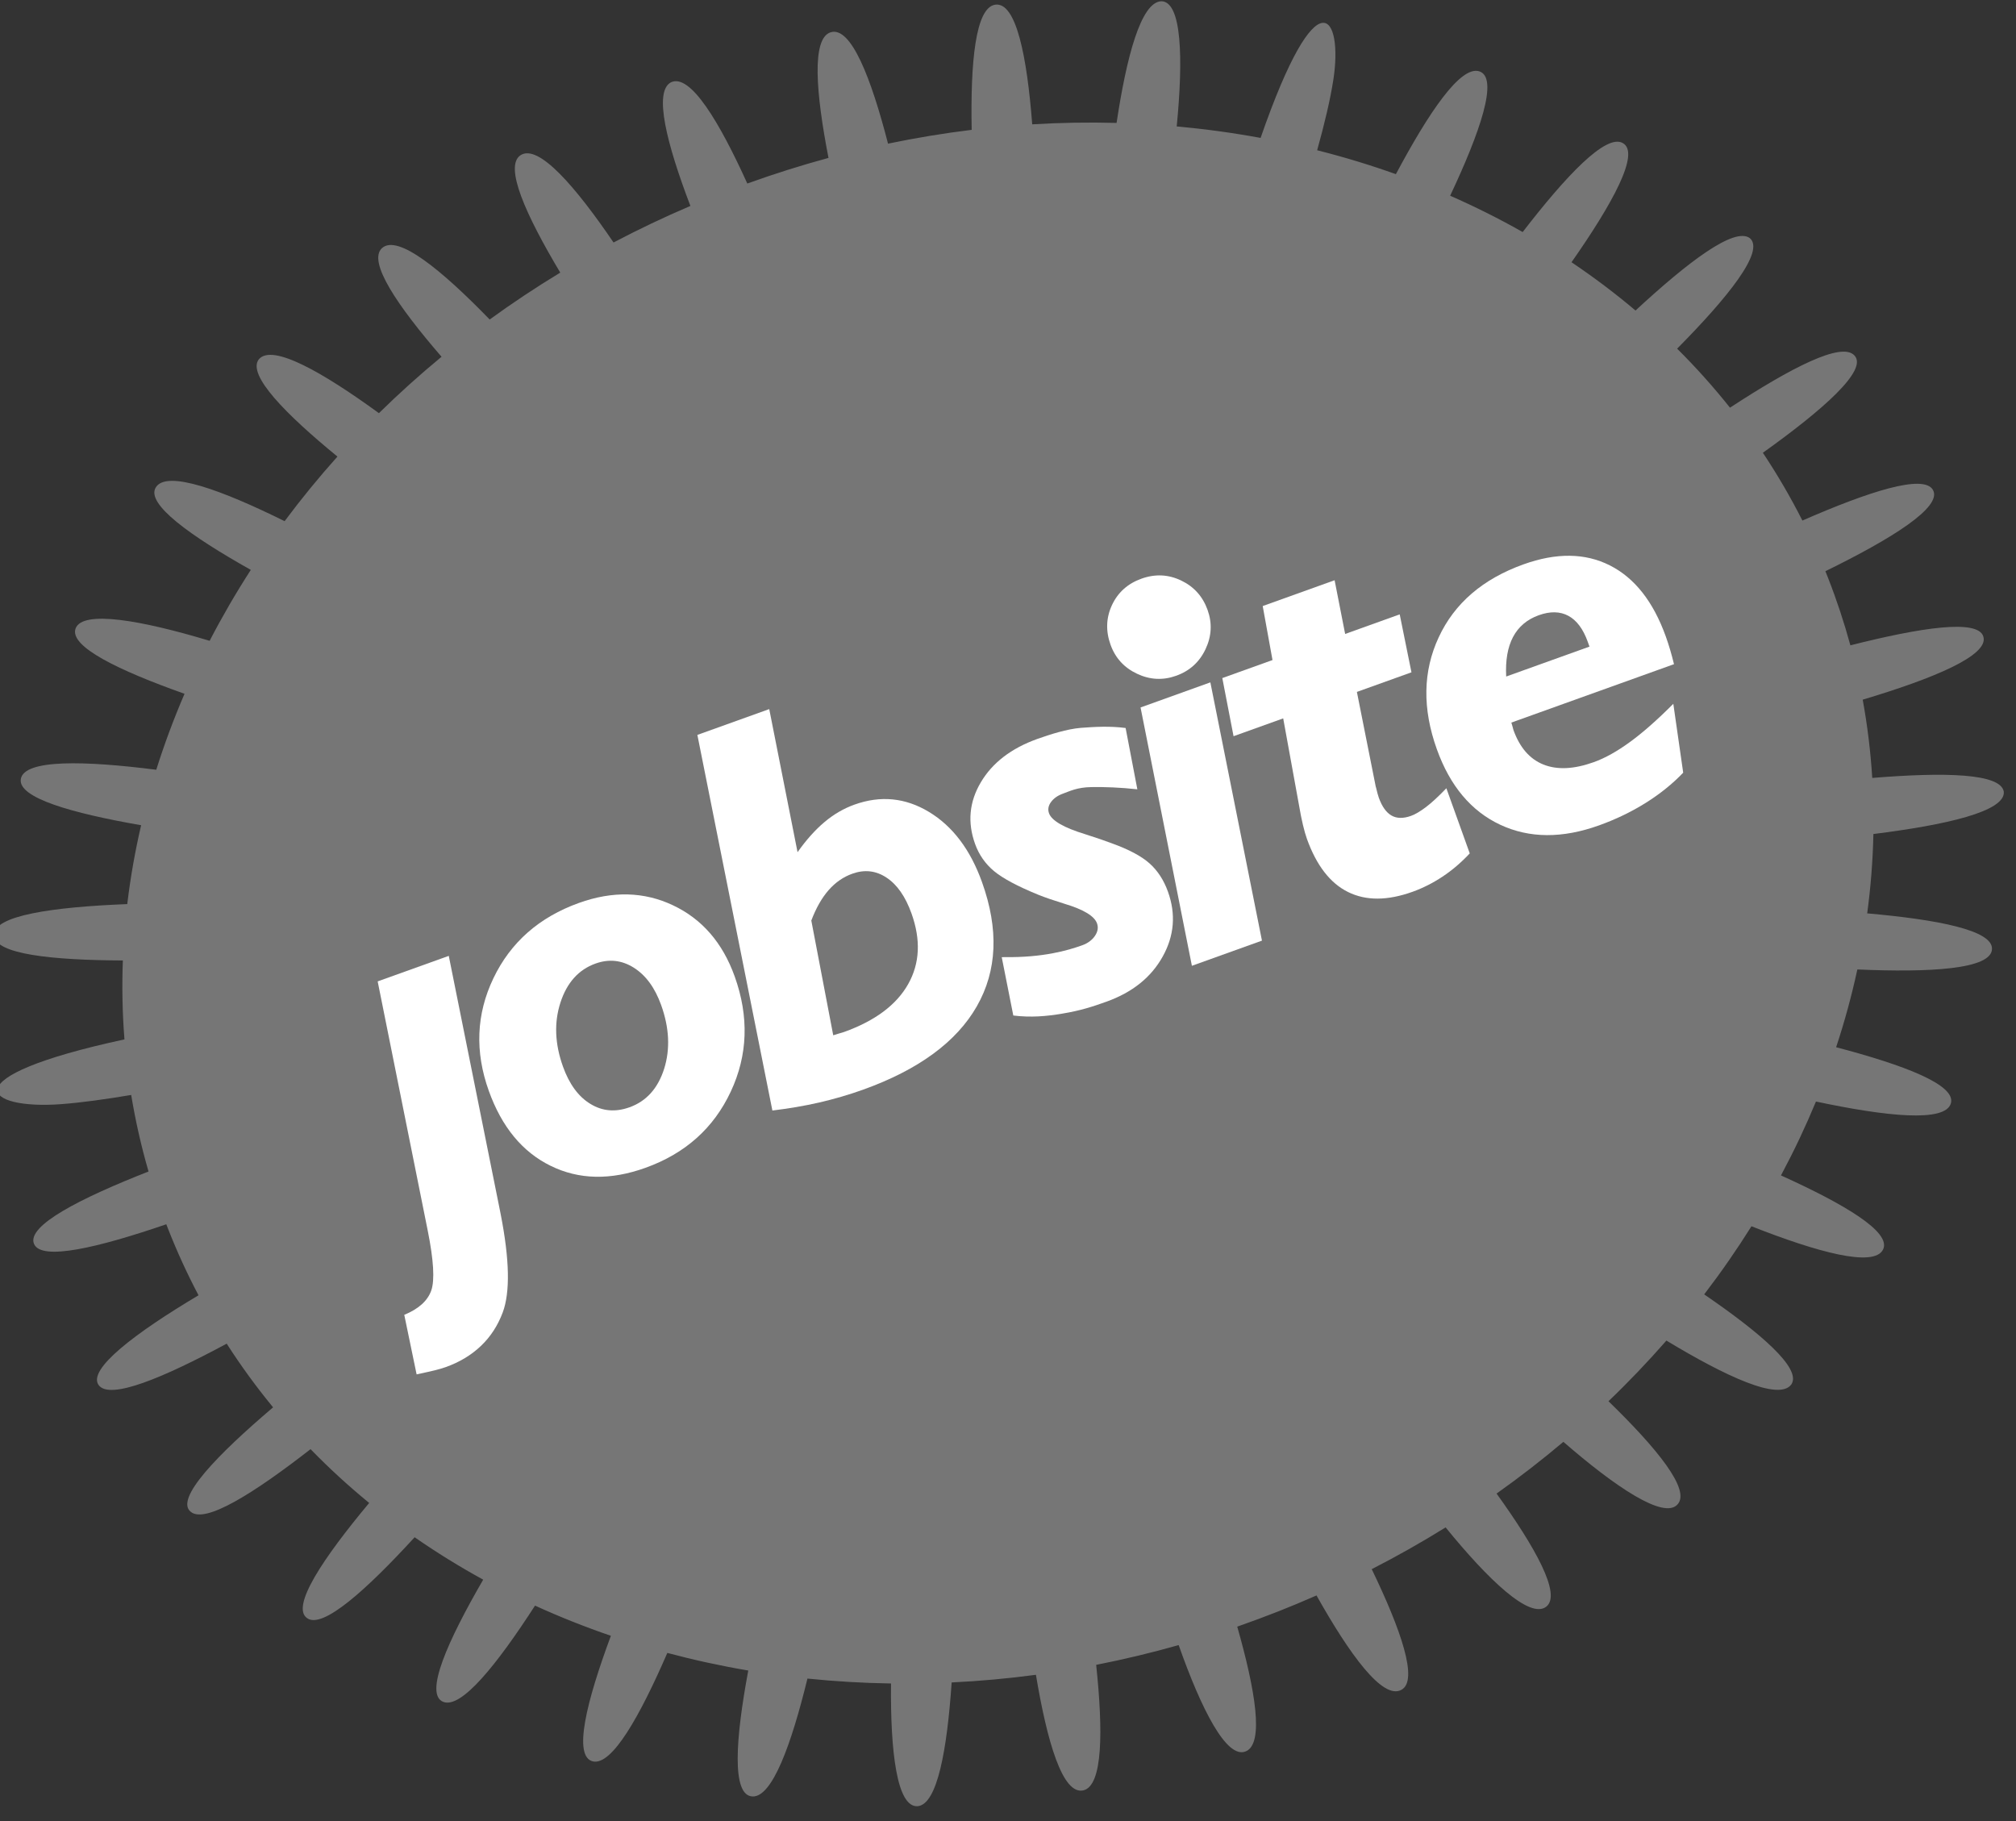
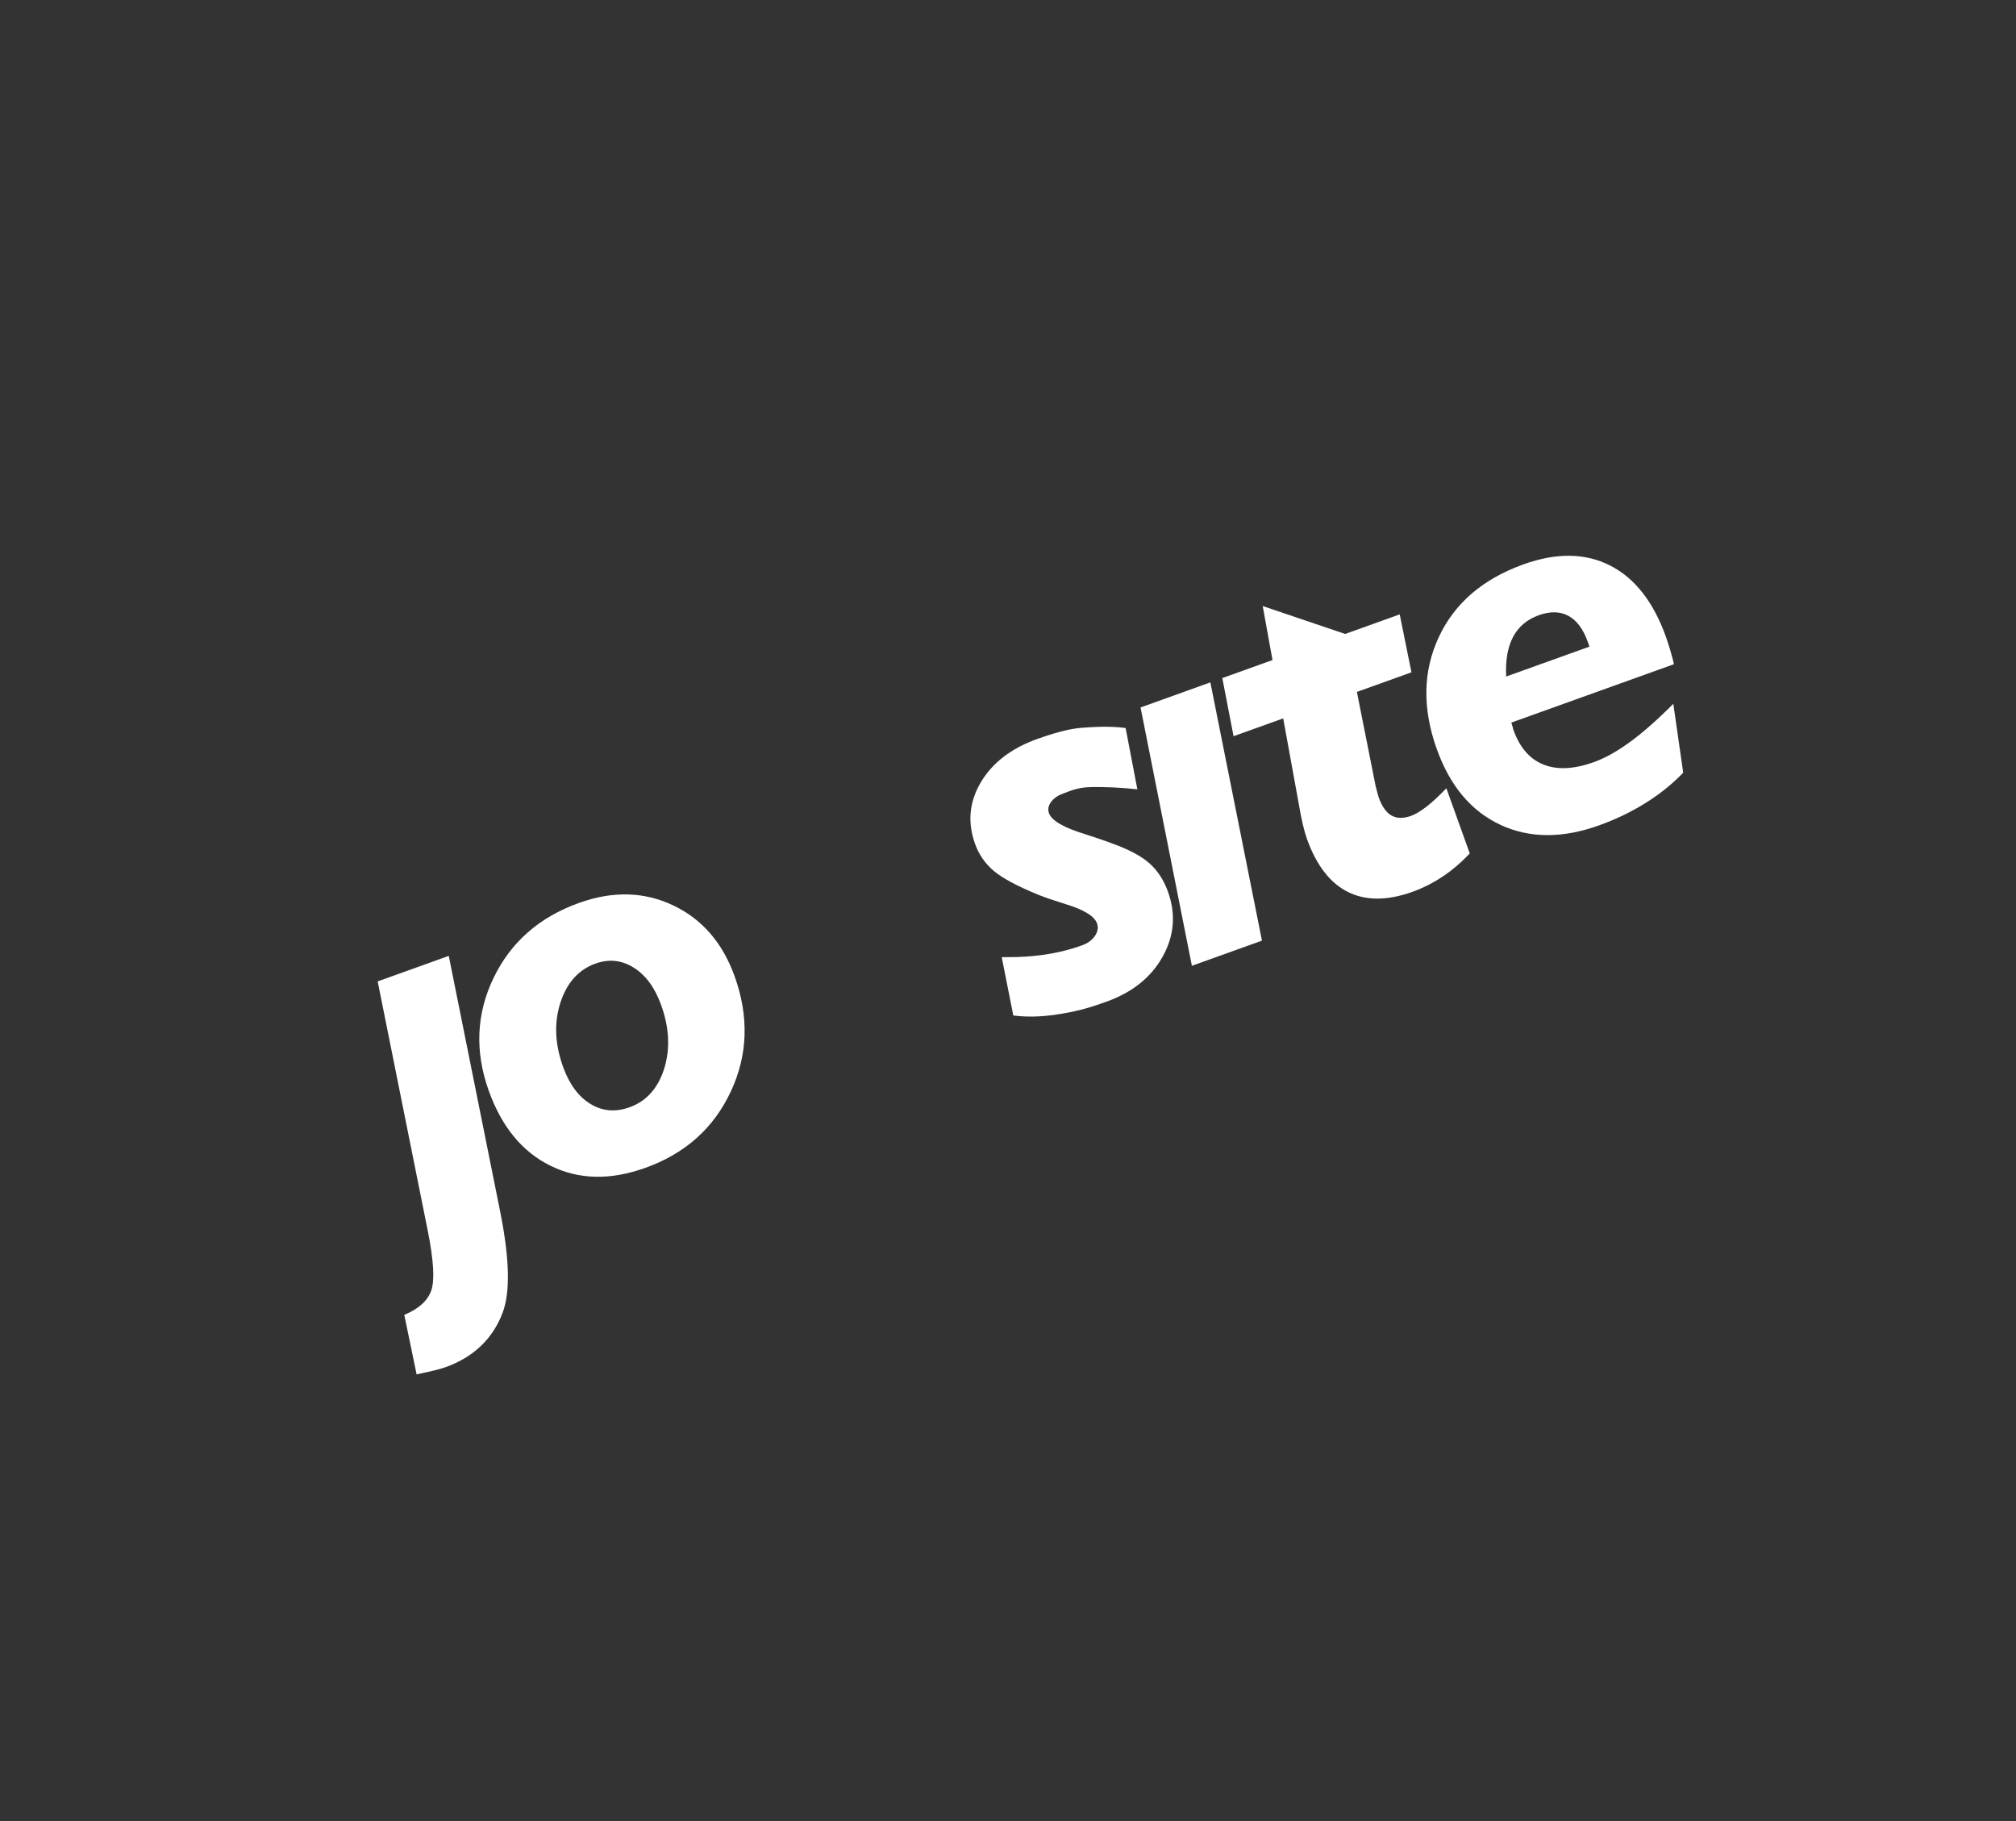
<svg xmlns="http://www.w3.org/2000/svg" width="100%" height="100%" viewBox="0 0 93 84" version="1.1" xml:space="preserve" style="fill-rule:evenodd;clip-rule:evenodd;stroke-linejoin:round;stroke-miterlimit:2;">
  <rect x="0" y="0" width="93" height="84" fill="#333333" stroke="none" />
  <g transform="matrix(0.379,-0.117,0.117,0.379,-75.148,-155.809)">
    <g transform="matrix(2.407,0.745,-0.745,2.407,-603.94,-1206.75)">
-       <path d="M497.433,548.129C497.887,545.098 498.547,542.564 499.486,542.512C500.445,542.507 500.512,545.166 500.208,548.289C501.517,548.407 502.81,548.583 504.081,548.816C506.731,541.159 507.879,543.216 507.44,546.108C507.301,547.024 507.033,548.156 506.692,549.384C507.93,549.695 509.143,550.063 510.327,550.485C511.843,547.636 513.301,545.47 514.167,545.734C515.089,546.017 514.208,548.554 512.832,551.478C513.983,551.982 515.101,552.541 516.181,553.152C518.183,550.553 520.012,548.612 520.793,549.038C521.63,549.483 520.311,551.861 518.436,554.544C519.465,555.235 520.452,555.977 521.392,556.77C523.842,554.499 525.949,552.907 526.663,553.423C527.381,554.019 525.647,556.169 523.314,558.529C524.18,559.388 524.995,560.296 525.756,561.251C528.573,559.406 530.903,558.196 531.495,558.833C532.149,559.504 530.03,561.36 527.275,563.331C527.941,564.33 528.552,565.373 529.102,566.458C532.148,565.124 534.693,564.293 535.125,565.037C535.584,565.833 533.19,567.312 530.165,568.795C530.206,568.896 530.247,568.997 530.286,569.098C530.691,570.128 531.035,571.169 531.321,572.216C534.567,571.391 537.221,570.984 537.459,571.809C537.725,572.686 535.114,573.756 531.892,574.723C532.112,575.922 532.259,577.128 532.335,578.335C535.672,578.061 538.269,578.113 538.408,578.966C538.487,579.882 535.723,580.505 532.39,580.923C532.365,582.146 532.27,583.368 532.106,584.586C535.366,584.872 537.915,585.362 537.867,586.231C537.832,587.163 535.006,587.319 531.654,587.175C531.394,588.382 531.068,589.581 530.677,590.765C533.798,591.583 536.203,592.489 535.978,593.342C535.735,594.253 532.965,593.953 529.747,593.272L529.737,593.298C529.505,593.857 529.26,594.411 529.002,594.959C528.734,595.528 528.451,596.089 528.156,596.645L528.135,596.684C531.055,598.003 533.241,599.289 532.852,600.096C532.438,600.952 529.788,600.215 526.775,599.031L526.768,599.042C526.438,599.569 526.096,600.088 525.742,600.6C525.375,601.131 524.994,601.654 524.602,602.168L524.595,602.177C527.166,603.934 529.117,605.592 528.621,606.33C528.052,607.11 525.589,605.959 522.853,604.31C522.012,605.274 521.121,606.21 520.181,607.111C522.43,609.294 523.979,611.194 523.377,611.866C522.75,612.59 520.483,611.052 518.101,608.987C517.117,609.819 516.09,610.617 515.019,611.377C516.795,613.842 518.032,616.028 517.318,616.594C516.558,617.193 514.632,615.349 512.668,612.94C511.569,613.624 510.433,614.268 509.259,614.87C510.586,617.613 511.442,620.014 510.63,620.44C509.765,620.913 508.231,618.786 506.711,616.085L506.67,616.103C506.105,616.352 505.535,616.59 504.96,616.818C504.344,617.061 503.723,617.292 503.097,617.512L503.053,617.527C503.889,620.451 504.305,622.918 503.46,623.28C502.57,623.677 501.384,621.305 500.351,618.381C499.083,618.741 497.813,619.046 496.543,619.296C496.868,622.344 496.857,624.87 495.96,625.088C494.994,625.321 494.276,622.817 493.763,619.757C492.459,619.932 491.16,620.051 489.873,620.113C489.664,623.21 489.218,625.748 488.305,625.826C487.344,625.89 487.044,623.276 487.074,620.163C485.774,620.144 484.486,620.069 483.217,619.939C482.475,622.979 481.6,625.409 480.69,625.382C479.705,625.352 479.902,622.704 480.485,619.57C479.217,619.356 477.97,619.085 476.748,618.76C475.486,621.674 474.205,623.954 473.325,623.771C472.374,623.567 473.027,620.981 474.143,617.971C472.944,617.562 471.774,617.098 470.64,616.581C468.887,619.298 467.235,621.367 466.401,621.024C465.518,620.661 466.618,618.198 468.247,615.385C467.152,614.786 466.095,614.133 465.081,613.43C462.862,615.855 460.845,617.675 460.126,617.171C459.345,616.649 460.873,614.379 462.982,611.848L462.945,611.818C462.476,611.433 462.018,611.037 461.572,610.628C461.14,610.232 460.719,609.823 460.309,609.404L460.273,609.368C457.669,611.398 455.404,612.833 454.74,612.258C454.008,611.661 455.961,609.637 458.543,607.439C457.773,606.505 457.057,605.525 456.399,604.501C453.482,606.075 451.01,607.116 450.493,606.421C449.952,605.696 452.199,603.997 455.097,602.27C454.572,601.276 454.099,600.247 453.681,599.183C453.656,599.119 453.632,599.056 453.607,598.993C450.452,600.077 447.849,600.696 447.504,599.908C447.141,599.069 449.651,597.79 452.786,596.559C452.446,595.39 452.179,594.211 451.983,593.026C450.776,593.23 449.676,593.382 448.759,593.452C445.173,593.726 443.549,592.218 451.67,590.462C451.573,589.25 451.548,588.034 451.593,586.819C448.319,586.807 445.696,586.536 445.65,585.669C445.577,584.742 448.406,584.353 451.795,584.217C451.939,582.998 452.152,581.783 452.432,580.577C449.24,580.023 446.739,579.319 446.877,578.451C447.026,577.525 449.834,577.599 453.129,578.016C453.5,576.833 453.935,575.662 454.431,574.509C451.411,573.439 449.092,572.333 449.401,571.497C449.724,570.63 452.472,571.126 455.588,572.063C456.163,570.951 456.796,569.858 457.486,568.788C454.692,567.219 452.627,565.743 453.097,564.986C453.591,564.164 456.16,565.114 459.045,566.538C459.805,565.516 460.617,564.521 461.481,563.555C459.094,561.603 457.307,559.792 457.844,559.075C458.456,558.32 460.812,559.675 463.394,561.55C464.31,560.648 465.274,559.779 466.283,558.945C464.238,556.584 462.863,554.559 463.526,553.937C464.248,553.262 466.31,554.965 468.503,557.224C469.548,556.463 470.634,555.74 471.76,555.057C470.159,552.384 469.156,550.148 469.921,549.641C470.746,549.096 472.465,551.095 474.218,553.665C475.364,553.06 476.547,552.496 477.764,551.975C476.677,549.129 476.049,546.701 476.862,546.27C477.754,545.844 479.103,548.105 480.39,550.939C481.636,550.489 482.886,550.094 484.137,549.754C483.552,546.758 483.347,544.25 484.223,543.959C485.17,543.646 486.106,546.086 486.884,549.094C488.174,548.824 489.463,548.611 490.745,548.454C490.683,545.356 490.911,542.821 491.821,542.677C492.8,542.527 493.296,545.092 493.539,548.197C494.848,548.117 496.147,548.095 497.433,548.129Z" style="fill:white;fill-opacity:0.33;fill-rule:nonzero;" />
-     </g>
+       </g>
    <g transform="matrix(3.087,-0.14,0.14,3.087,-3439.43,-1679.17)">
      <g transform="matrix(1,0,0,1,1099.28,773.292)">
        <path d="M0,14.301L0.32,12.035C0.906,12.009 1.328,11.834 1.587,11.515C1.845,11.194 2.057,10.47 2.223,9.347L3.619,-0.113L6.462,-0.113L5.046,9.492C5.039,9.54 5.029,9.609 5.015,9.698C4.754,11.415 4.361,12.584 3.837,13.204C3.498,13.603 3.102,13.906 2.647,14.108C2.192,14.311 1.686,14.414 1.126,14.414C1.003,14.414 0.858,14.405 0.692,14.388C0.527,14.37 0.296,14.342 0,14.301" style="fill:white;fill-rule:nonzero;" />
      </g>
      <g transform="matrix(1,0,0,1,1110.84,780.83)">
        <path d="M0,-5.512C-0.675,-5.512 -1.254,-5.199 -1.737,-4.576C-2.219,-3.952 -2.461,-3.184 -2.461,-2.274C-2.461,-1.572 -2.295,-1.014 -1.964,-0.606C-1.634,-0.195 -1.186,0.011 -0.62,0.011C0.055,0.011 0.627,-0.299 1.097,-0.915C1.564,-1.532 1.799,-2.296 1.799,-3.206C1.799,-3.902 1.634,-4.46 1.303,-4.882C0.972,-5.303 0.538,-5.512 0,-5.512M-5.397,-2.358C-5.397,-3.929 -4.865,-5.24 -3.8,-6.292C-2.734,-7.344 -1.406,-7.87 0.187,-7.87C1.537,-7.87 2.639,-7.442 3.49,-6.587C4.342,-5.732 4.768,-4.632 4.768,-3.289C4.768,-1.676 4.233,-0.331 3.164,0.744C2.095,1.819 0.765,2.358 -0.827,2.358C-2.227,2.358 -3.338,1.932 -4.161,1.08C-4.986,0.23 -5.397,-0.917 -5.397,-2.358" style="fill:white;fill-rule:nonzero;" />
      </g>
      <g transform="matrix(1,0,0,1,1118.35,770.821)">
-         <path d="M0,10.061C0.055,10.061 0.13,10.064 0.222,10.071C0.316,10.079 0.383,10.082 0.425,10.082C1.665,10.082 2.624,9.789 3.304,9.203C3.983,8.616 4.322,7.796 4.322,6.741C4.322,6.066 4.18,5.537 3.893,5.155C3.608,4.771 3.22,4.581 2.729,4.581C2.372,4.581 2.023,4.673 1.685,4.86C1.348,5.046 1.013,5.332 0.683,5.718L0,10.061ZM-3.112,11.952L-0.992,-2.306L1.882,-2.306L1.065,3.122C1.527,2.799 1.972,2.557 2.399,2.399C2.827,2.24 3.254,2.161 3.682,2.161C4.729,2.161 5.58,2.564 6.235,3.371C6.89,4.177 7.218,5.229 7.218,6.525C7.218,8.414 6.63,9.858 5.454,10.862C4.279,11.864 2.582,12.367 0.362,12.367C-0.203,12.367 -0.774,12.331 -1.349,12.264C-1.925,12.195 -2.512,12.089 -3.112,11.952" style="fill:white;fill-rule:nonzero;" />
-       </g>
+         </g>
      <g transform="matrix(1,0,0,1,1124.98,773.677)">
        <path d="M0,8.795L0.332,6.583C0.353,6.588 0.383,6.599 0.425,6.613C1.783,7.123 2.751,7.184 3.331,7.184C3.558,7.184 3.749,7.126 3.905,7.013C4.06,6.899 4.137,6.761 4.137,6.596C4.137,6.306 3.842,5.939 3.248,5.499C2.897,5.235 2.621,5.015 2.421,4.836C1.793,4.271 1.371,3.804 1.154,3.436C0.937,3.066 0.828,2.665 0.828,2.231C0.828,1.369 1.157,0.666 1.816,0.122C2.474,-0.423 3.324,-0.695 4.364,-0.695C4.868,-0.695 5.548,-0.67 6.051,-0.534C6.554,-0.395 7.099,-0.235 7.635,0.04L7.271,2.361C6.692,2.078 6.134,1.855 5.666,1.696C5.158,1.524 4.858,1.568 4.581,1.568C4.368,1.568 4.191,1.618 4.05,1.714C3.908,1.81 3.837,1.934 3.837,2.086C3.837,2.382 4.178,2.786 4.861,3.295C5.212,3.564 5.485,3.782 5.677,3.947C6.202,4.381 6.562,4.777 6.758,5.136C6.954,5.495 7.053,5.909 7.053,6.377C7.053,7.275 6.716,8.017 6.045,8.604C5.372,9.195 4.517,9.49 3.475,9.49C2.924,9.49 2.441,9.476 1.764,9.352C1.166,9.246 0.587,9.092 0,8.795" style="fill:white;fill-rule:nonzero;" />
      </g>
      <g transform="matrix(0.148,-0.989,-0.989,-0.148,1138.6,780.913)">
        <path d="M-3.033,6.282L6.879,6.282L7.293,3.521L-2.618,3.511L-3.033,6.282Z" style="fill:white;fill-rule:nonzero;" />
      </g>
      <g transform="matrix(1,0,0,1,1133.14,770.563)">
-         <path d="M0,0.014C0,-0.535 0.184,-0.997 0.554,-1.372C0.925,-1.745 1.384,-1.933 1.932,-1.933C2.481,-1.933 2.942,-1.743 3.318,-1.363C3.692,-0.985 3.88,-0.526 3.88,0.014C3.88,0.543 3.689,0.998 3.31,1.377C2.931,1.757 2.472,1.947 1.932,1.947C1.402,1.947 0.947,1.757 0.568,1.377C0.189,0.998 0,0.543 0,0.014" style="fill:white;fill-rule:nonzero;" />
-       </g>
+         </g>
      <g transform="matrix(1,0,0,1,1143.21,771.774)">
-         <path d="M0,10.762C-0.421,10.978 -0.841,11.136 -1.262,11.239C-1.682,11.342 -2.099,11.394 -2.513,11.394C-3.519,11.394 -4.282,11.123 -4.803,10.581C-5.323,10.041 -5.583,9.239 -5.583,8.177C-5.583,8.034 -5.571,7.852 -5.547,7.635C-5.523,7.416 -5.487,7.175 -5.439,6.906L-4.891,3.607L-6.876,3.607L-6.535,1.405L-4.528,1.405L-4.188,-0.632L-1.313,-0.632L-1.623,1.405L0.559,1.405L0.238,3.607L-1.944,3.607L-2.472,7.143C-2.478,7.171 -2.482,7.201 -2.482,7.237C-2.502,7.414 -2.513,7.546 -2.513,7.63C-2.513,7.989 -2.438,8.253 -2.29,8.426C-2.143,8.598 -1.913,8.686 -1.603,8.686C-1.43,8.686 -1.213,8.643 -0.951,8.561C-0.689,8.478 -0.372,8.342 0,8.157L0,10.762Z" style="fill:white;fill-rule:nonzero;" />
+         <path d="M0,10.762C-0.421,10.978 -0.841,11.136 -1.262,11.239C-1.682,11.342 -2.099,11.394 -2.513,11.394C-3.519,11.394 -4.282,11.123 -4.803,10.581C-5.323,10.041 -5.583,9.239 -5.583,8.177C-5.583,8.034 -5.571,7.852 -5.547,7.635C-5.523,7.416 -5.487,7.175 -5.439,6.906L-4.891,3.607L-6.876,3.607L-6.535,1.405L-4.528,1.405L-4.188,-0.632L-1.623,1.405L0.559,1.405L0.238,3.607L-1.944,3.607L-2.472,7.143C-2.478,7.171 -2.482,7.201 -2.482,7.237C-2.502,7.414 -2.513,7.546 -2.513,7.63C-2.513,7.989 -2.438,8.253 -2.29,8.426C-2.143,8.598 -1.913,8.686 -1.603,8.686C-1.43,8.686 -1.213,8.643 -0.951,8.561C-0.689,8.478 -0.372,8.342 0,8.157L0,10.762Z" style="fill:white;fill-rule:nonzero;" />
      </g>
      <g transform="matrix(1,0,0,1,1146.75,779.435)">
        <path d="M0,-2.7L3.331,-2.7L3.331,-2.895C3.331,-3.406 3.212,-3.795 2.974,-4.06C2.736,-4.324 2.389,-4.457 1.934,-4.457C1.465,-4.457 1.069,-4.308 0.745,-4.013C0.421,-3.716 0.174,-3.277 0,-2.7M5.047,2.957C4.523,3.219 3.95,3.416 3.331,3.551C2.71,3.686 2.065,3.753 1.397,3.753C-0.072,3.753 -1.235,3.328 -2.094,2.476C-2.951,1.625 -3.381,0.464 -3.381,-1.003C-3.381,-2.631 -2.884,-3.946 -1.891,-4.948C-0.899,-5.952 0.411,-6.453 2.038,-6.453C3.354,-6.453 4.37,-6.074 5.088,-5.315C5.804,-4.557 6.163,-3.482 6.163,-2.089C6.163,-1.916 6.158,-1.738 6.147,-1.556C6.136,-1.374 6.122,-1.19 6.101,-1.003L-0.403,-1.003C-0.403,-0.97 -0.406,-0.918 -0.412,-0.848C-0.42,-0.779 -0.423,-0.735 -0.423,-0.714C-0.423,-0.01 -0.215,0.525 0.202,0.893C0.619,1.262 1.224,1.447 2.017,1.447C2.465,1.447 2.977,1.362 3.552,1.193C4.128,1.025 4.802,0.757 5.573,0.392L5.047,2.957Z" style="fill:white;fill-rule:nonzero;" />
      </g>
    </g>
  </g>
</svg>